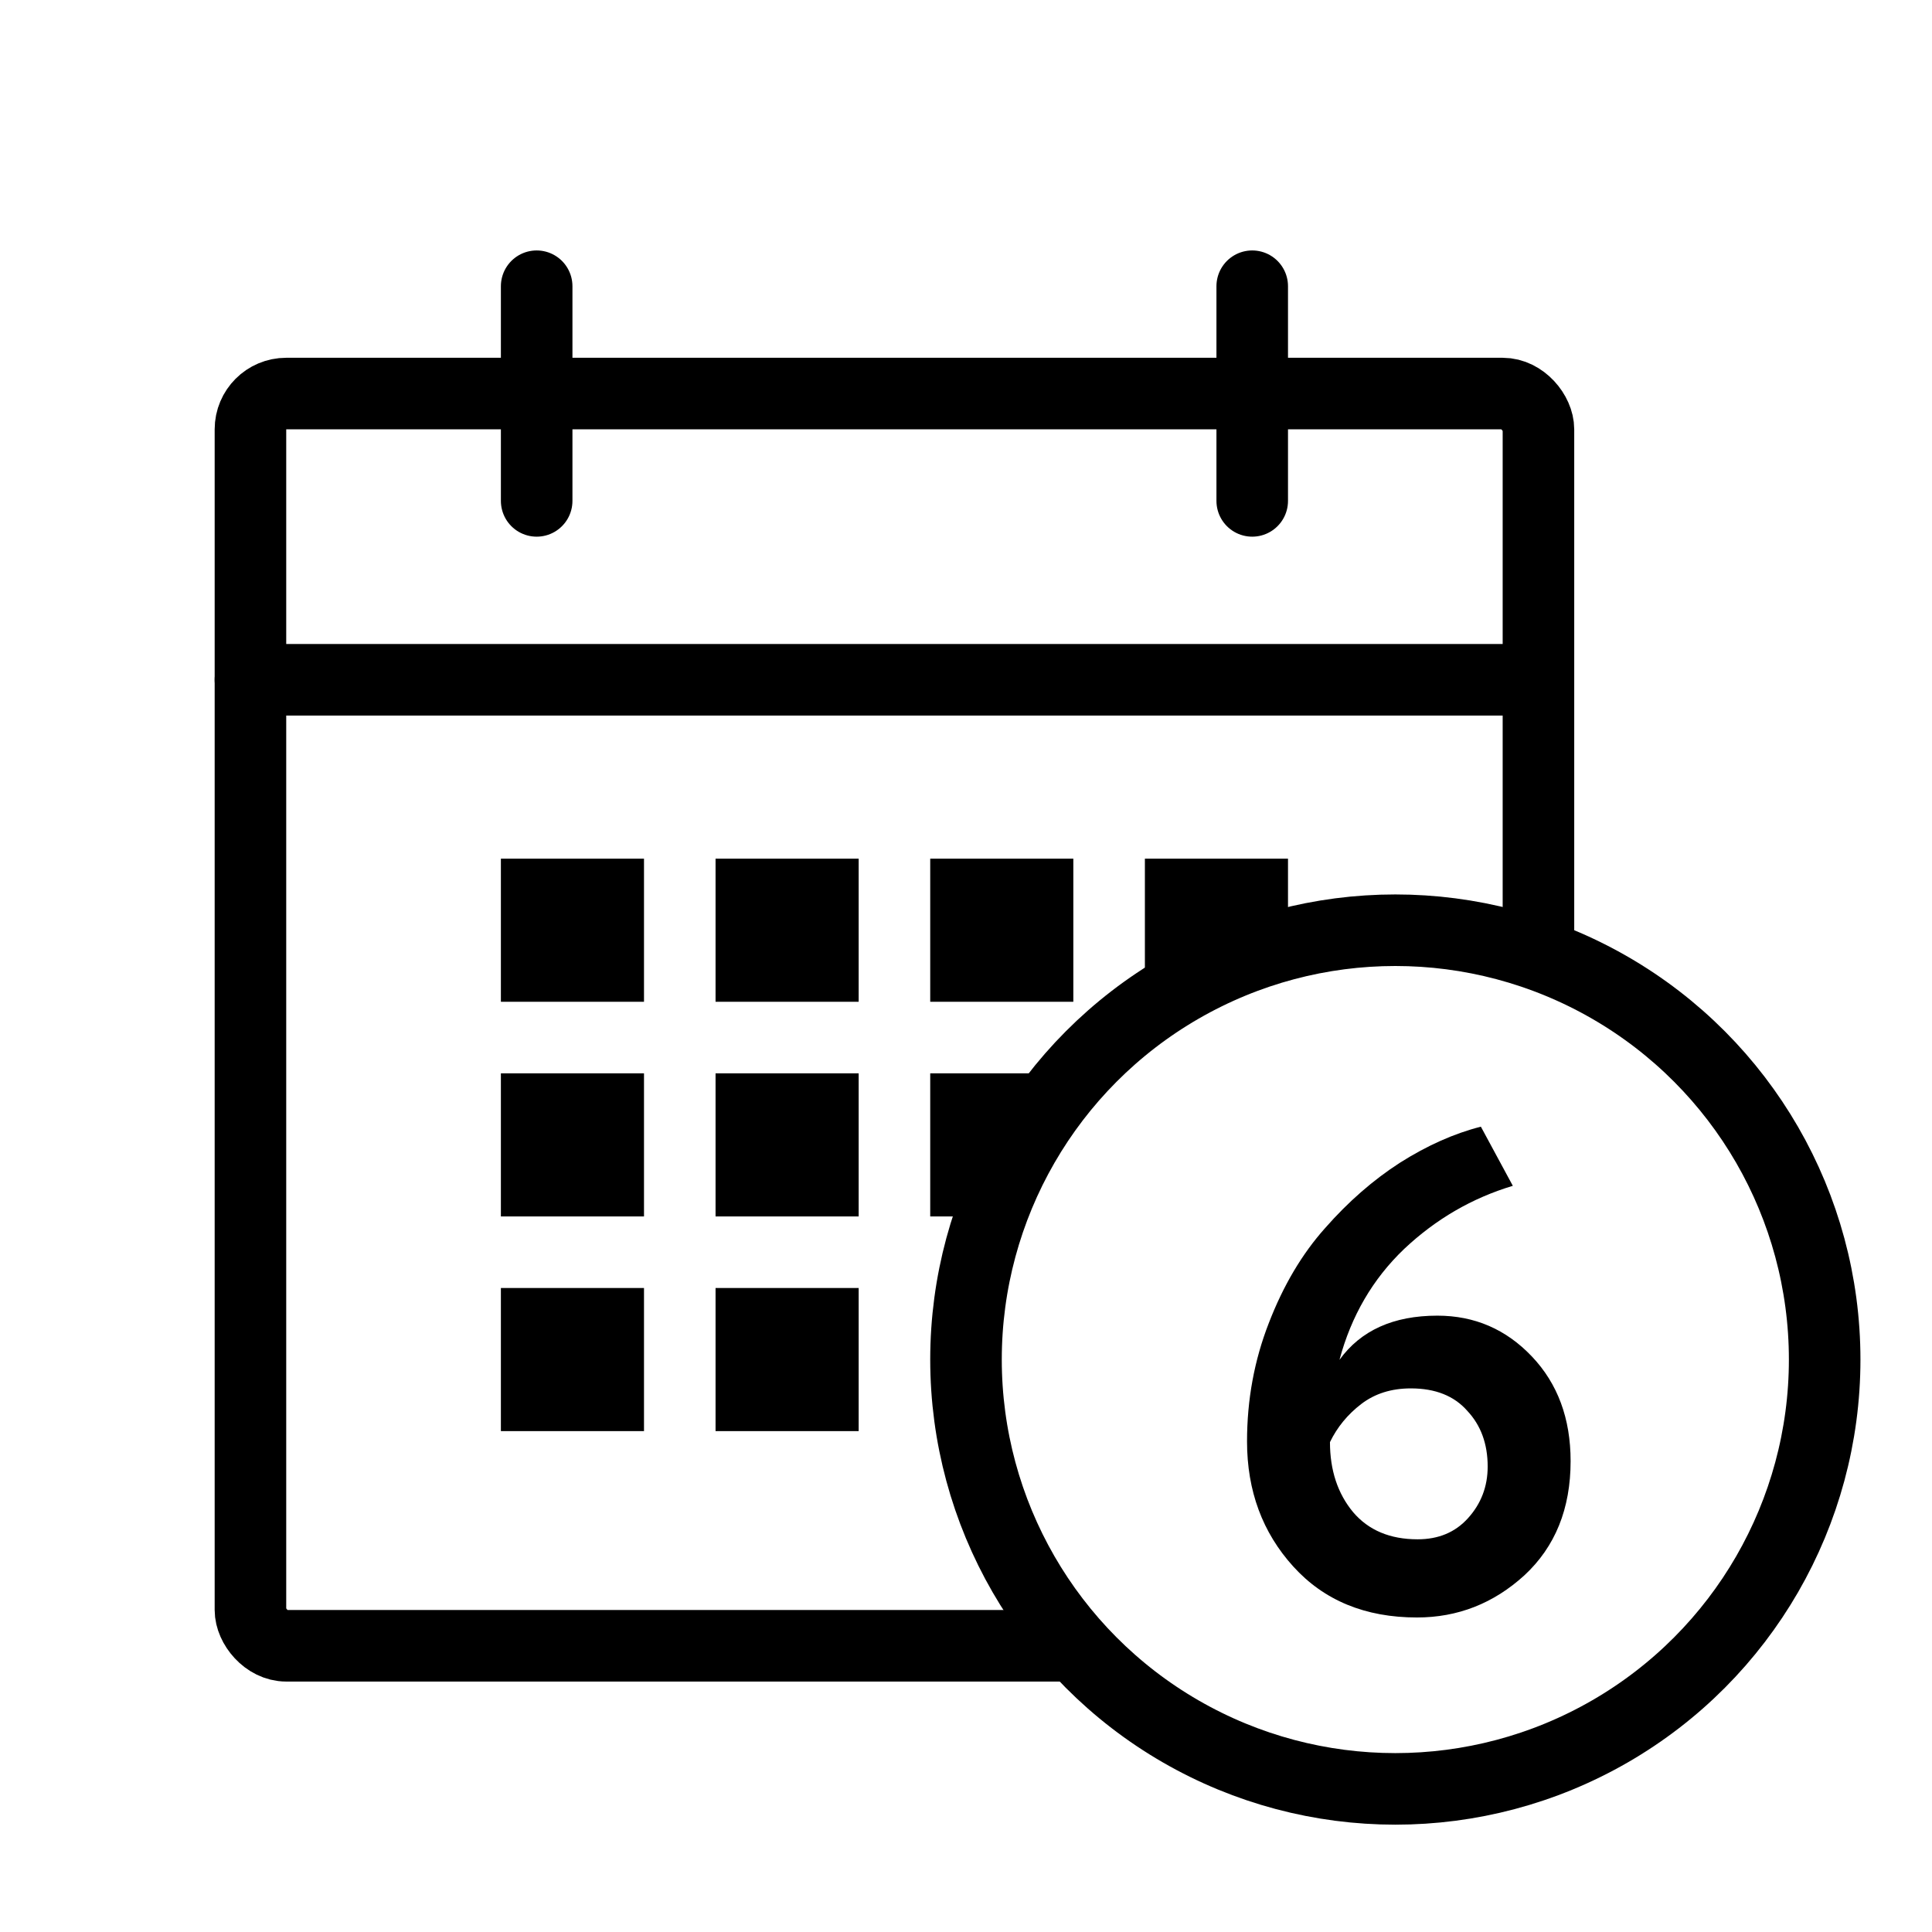
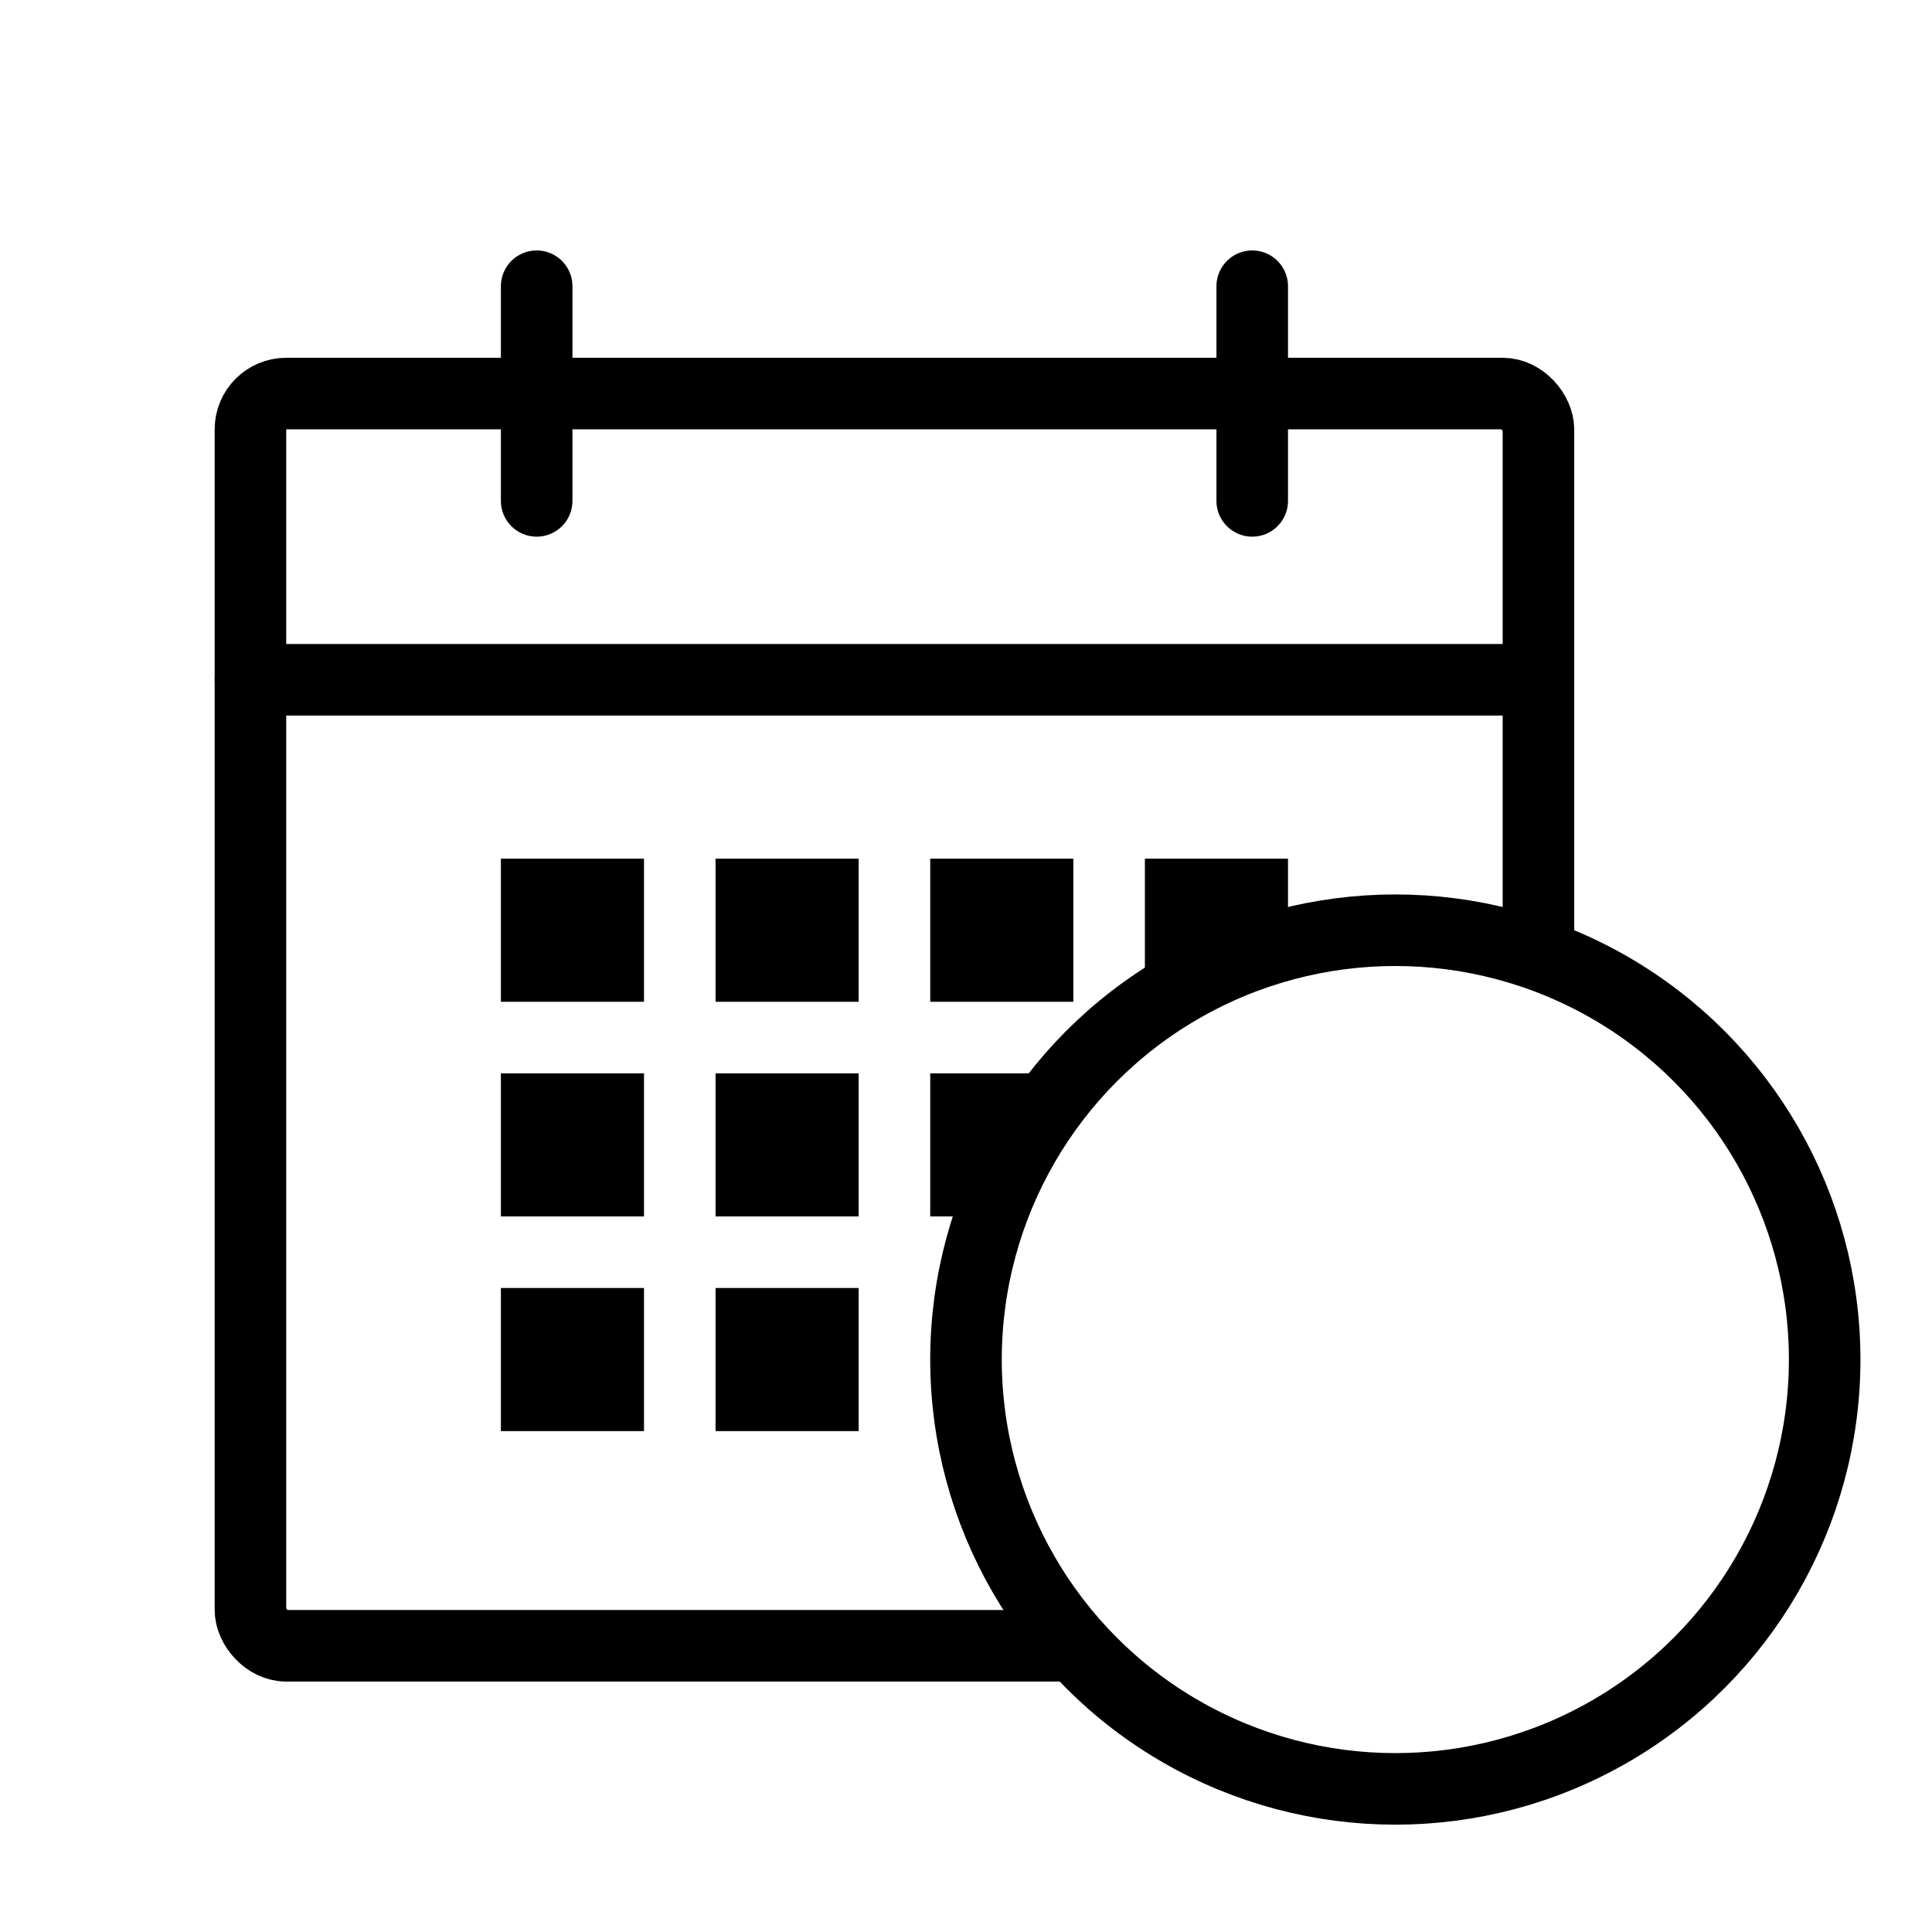
<svg xmlns="http://www.w3.org/2000/svg" width="54" height="54" viewBox="0 0 54 54" fill="none">
  <rect width="54" height="54" fill="white" />
  <rect x="7" y="11" width="36" height="35" rx="1" stroke="black" stroke-width="2" stroke-linejoin="round" />
  <path d="M7 19H42" stroke="black" stroke-width="2" stroke-linecap="round" stroke-linejoin="round" />
  <path d="M15 8V14" stroke="black" stroke-width="2" stroke-linecap="round" stroke-linejoin="round" />
  <path d="M35 8V14" stroke="black" stroke-width="2" stroke-linecap="round" stroke-linejoin="round" />
  <rect x="14" y="24" width="4" height="4" fill="black" />
  <rect x="14" y="30" width="4" height="4" fill="black" />
  <rect x="14" y="36" width="4" height="4" fill="black" />
  <rect x="20" y="24" width="4" height="4" fill="black" />
  <rect x="20" y="30" width="4" height="4" fill="black" />
  <rect x="20" y="36" width="4" height="4" fill="black" />
  <rect x="26" y="24" width="4" height="4" fill="black" />
  <rect x="26" y="30" width="4" height="4" fill="black" />
  <rect x="32" y="24" width="4" height="4" fill="black" />
-   <rect x="32" y="30" width="4" height="4" fill="black" />
  <rect x="32" y="36" width="4" height="4" fill="black" />
  <circle cx="39" cy="38" r="12" fill="white" stroke="black" stroke-width="2" />
-   <path d="M34.855 40.288C34.855 39.123 35.058 38.021 35.463 36.982C35.868 35.931 36.394 35.044 37.04 34.322C37.686 33.587 38.383 32.979 39.13 32.498C39.89 32.017 40.644 31.681 41.391 31.491L42.284 33.144C41.144 33.486 40.131 34.075 39.244 34.911C38.37 35.747 37.768 36.779 37.439 38.008C38.034 37.185 38.946 36.773 40.175 36.773C41.214 36.773 42.094 37.153 42.816 37.913C43.538 38.673 43.899 39.648 43.899 40.839C43.899 42.169 43.468 43.233 42.607 44.031C41.746 44.816 40.745 45.209 39.605 45.209C38.161 45.209 37.008 44.734 36.147 43.784C35.286 42.834 34.855 41.669 34.855 40.288ZM37.173 40.307C37.173 41.092 37.388 41.745 37.819 42.264C38.25 42.771 38.851 43.024 39.624 43.024C40.207 43.024 40.675 42.828 41.03 42.435C41.397 42.03 41.581 41.548 41.581 40.991C41.581 40.358 41.391 39.838 41.011 39.433C40.644 39.015 40.118 38.806 39.434 38.806C38.889 38.806 38.427 38.952 38.047 39.243C37.667 39.534 37.376 39.889 37.173 40.307Z" fill="black" />
</svg>